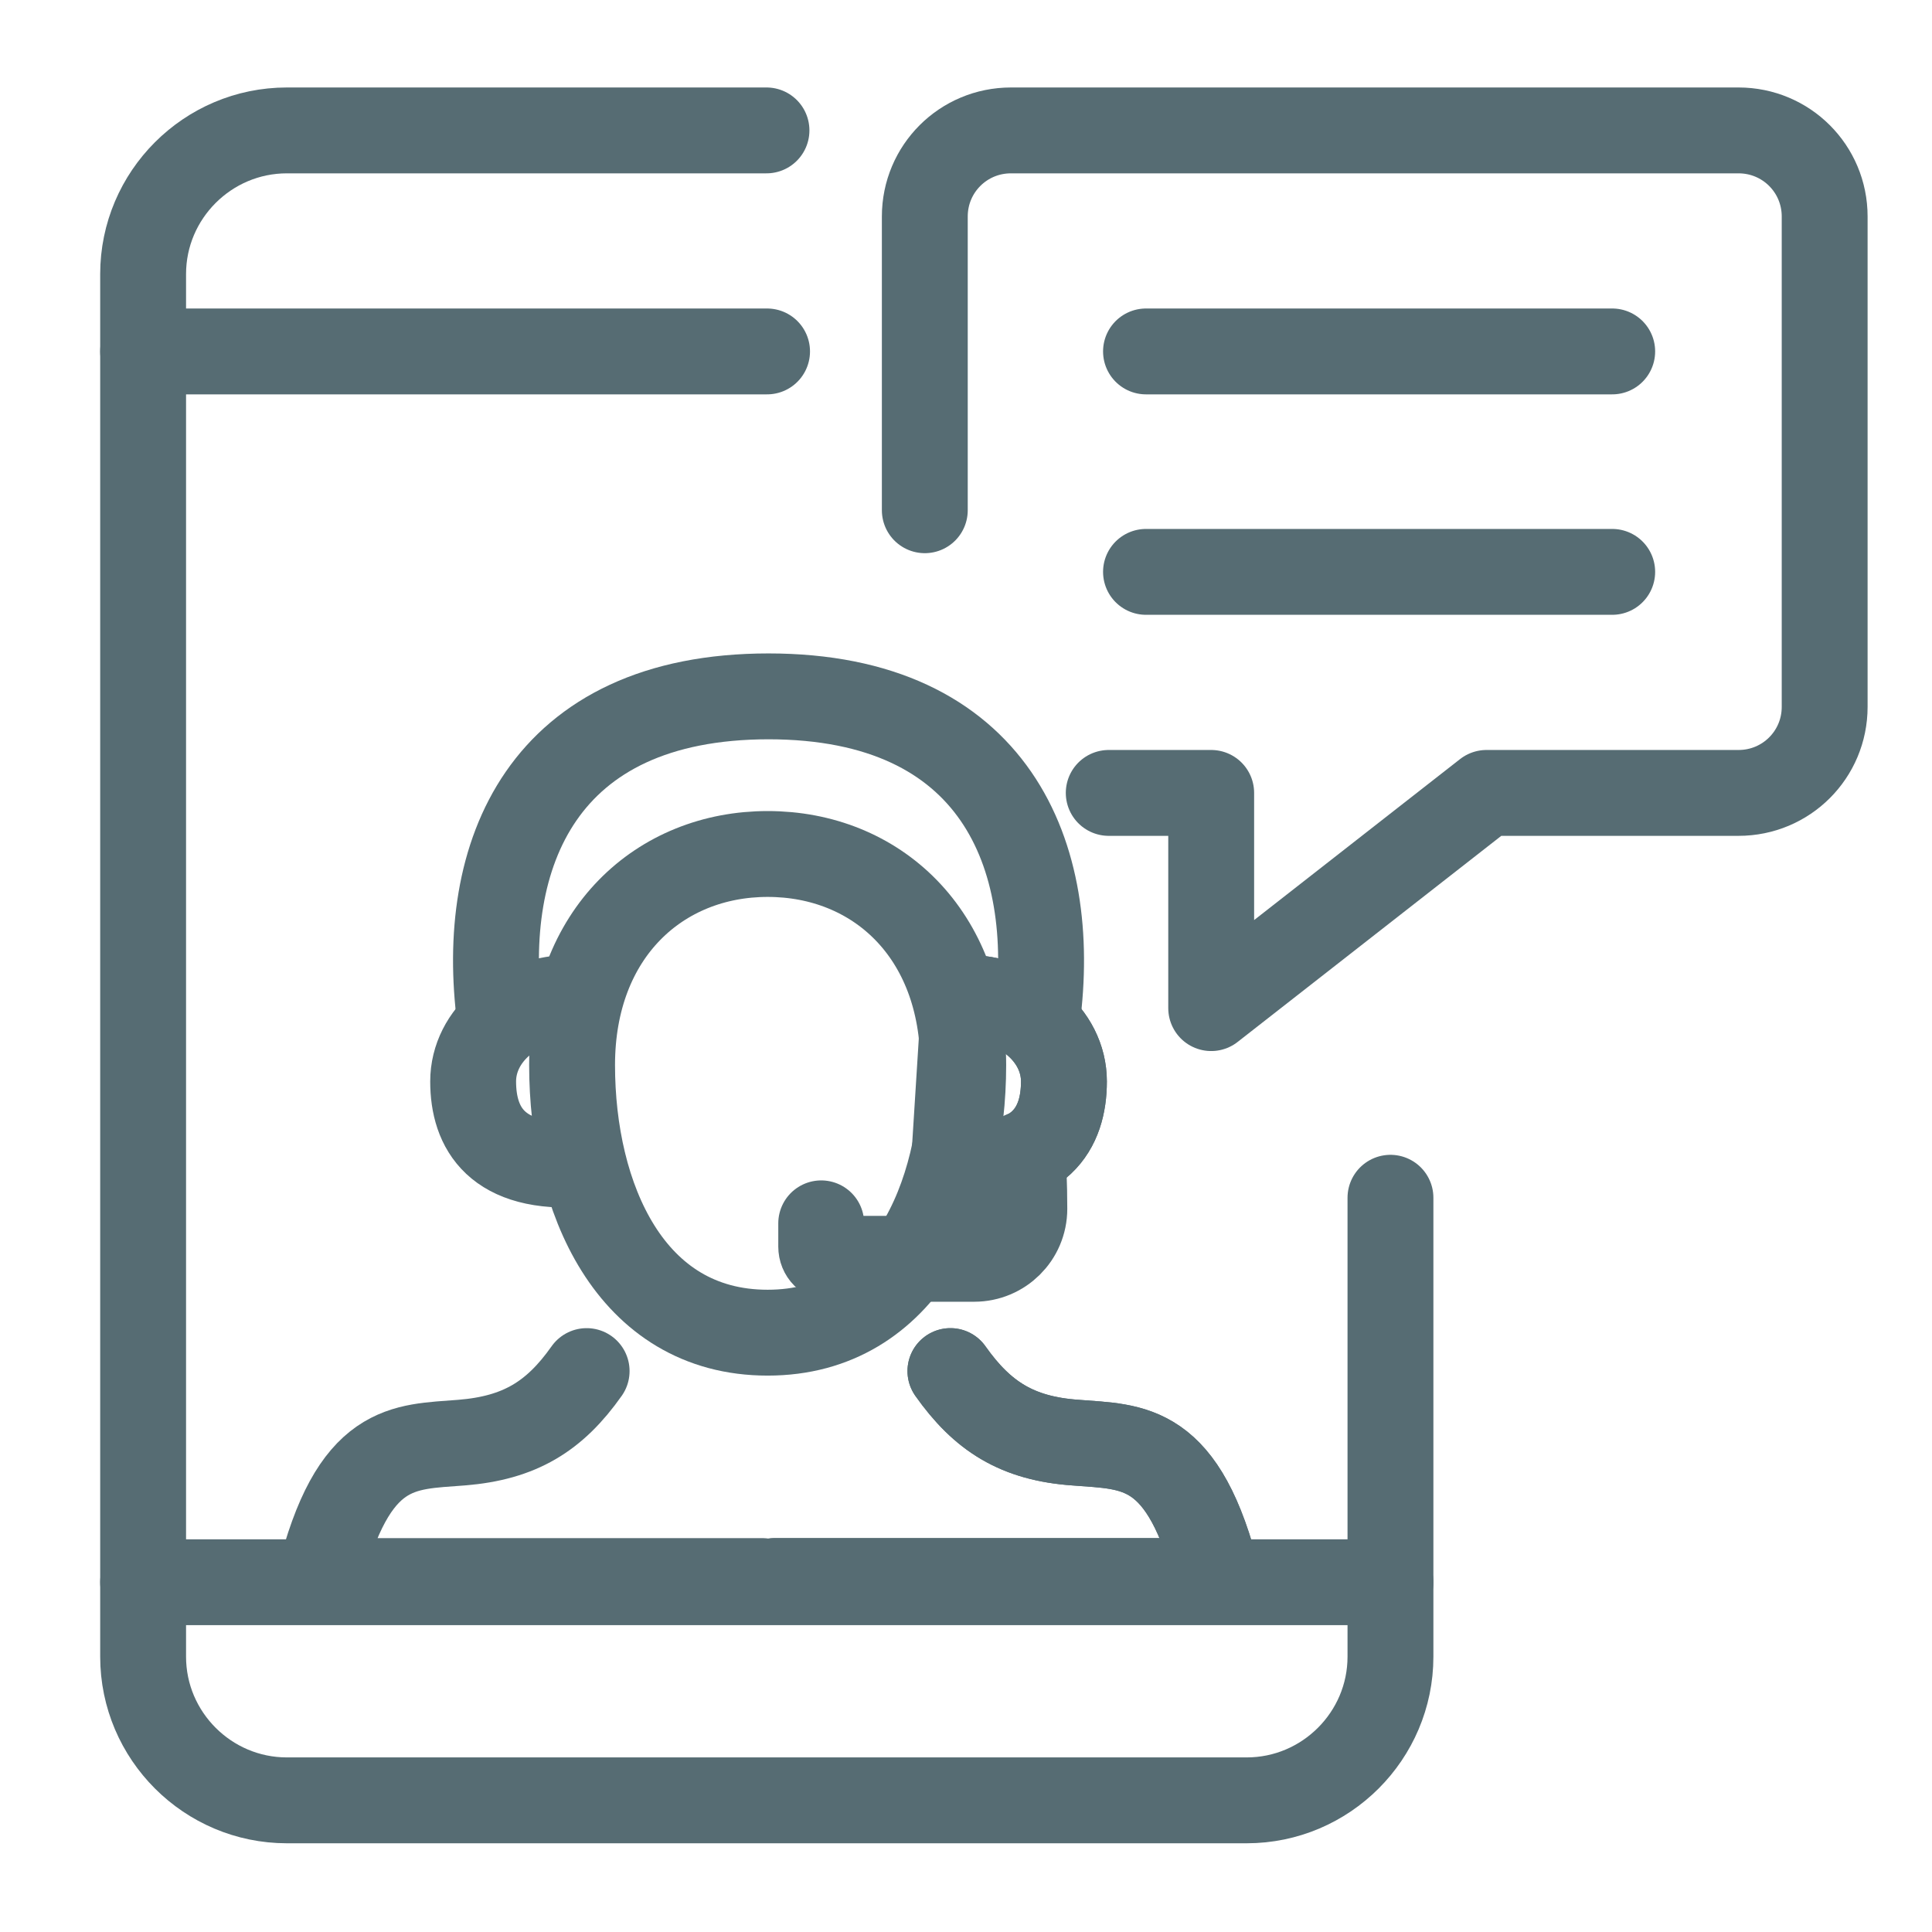
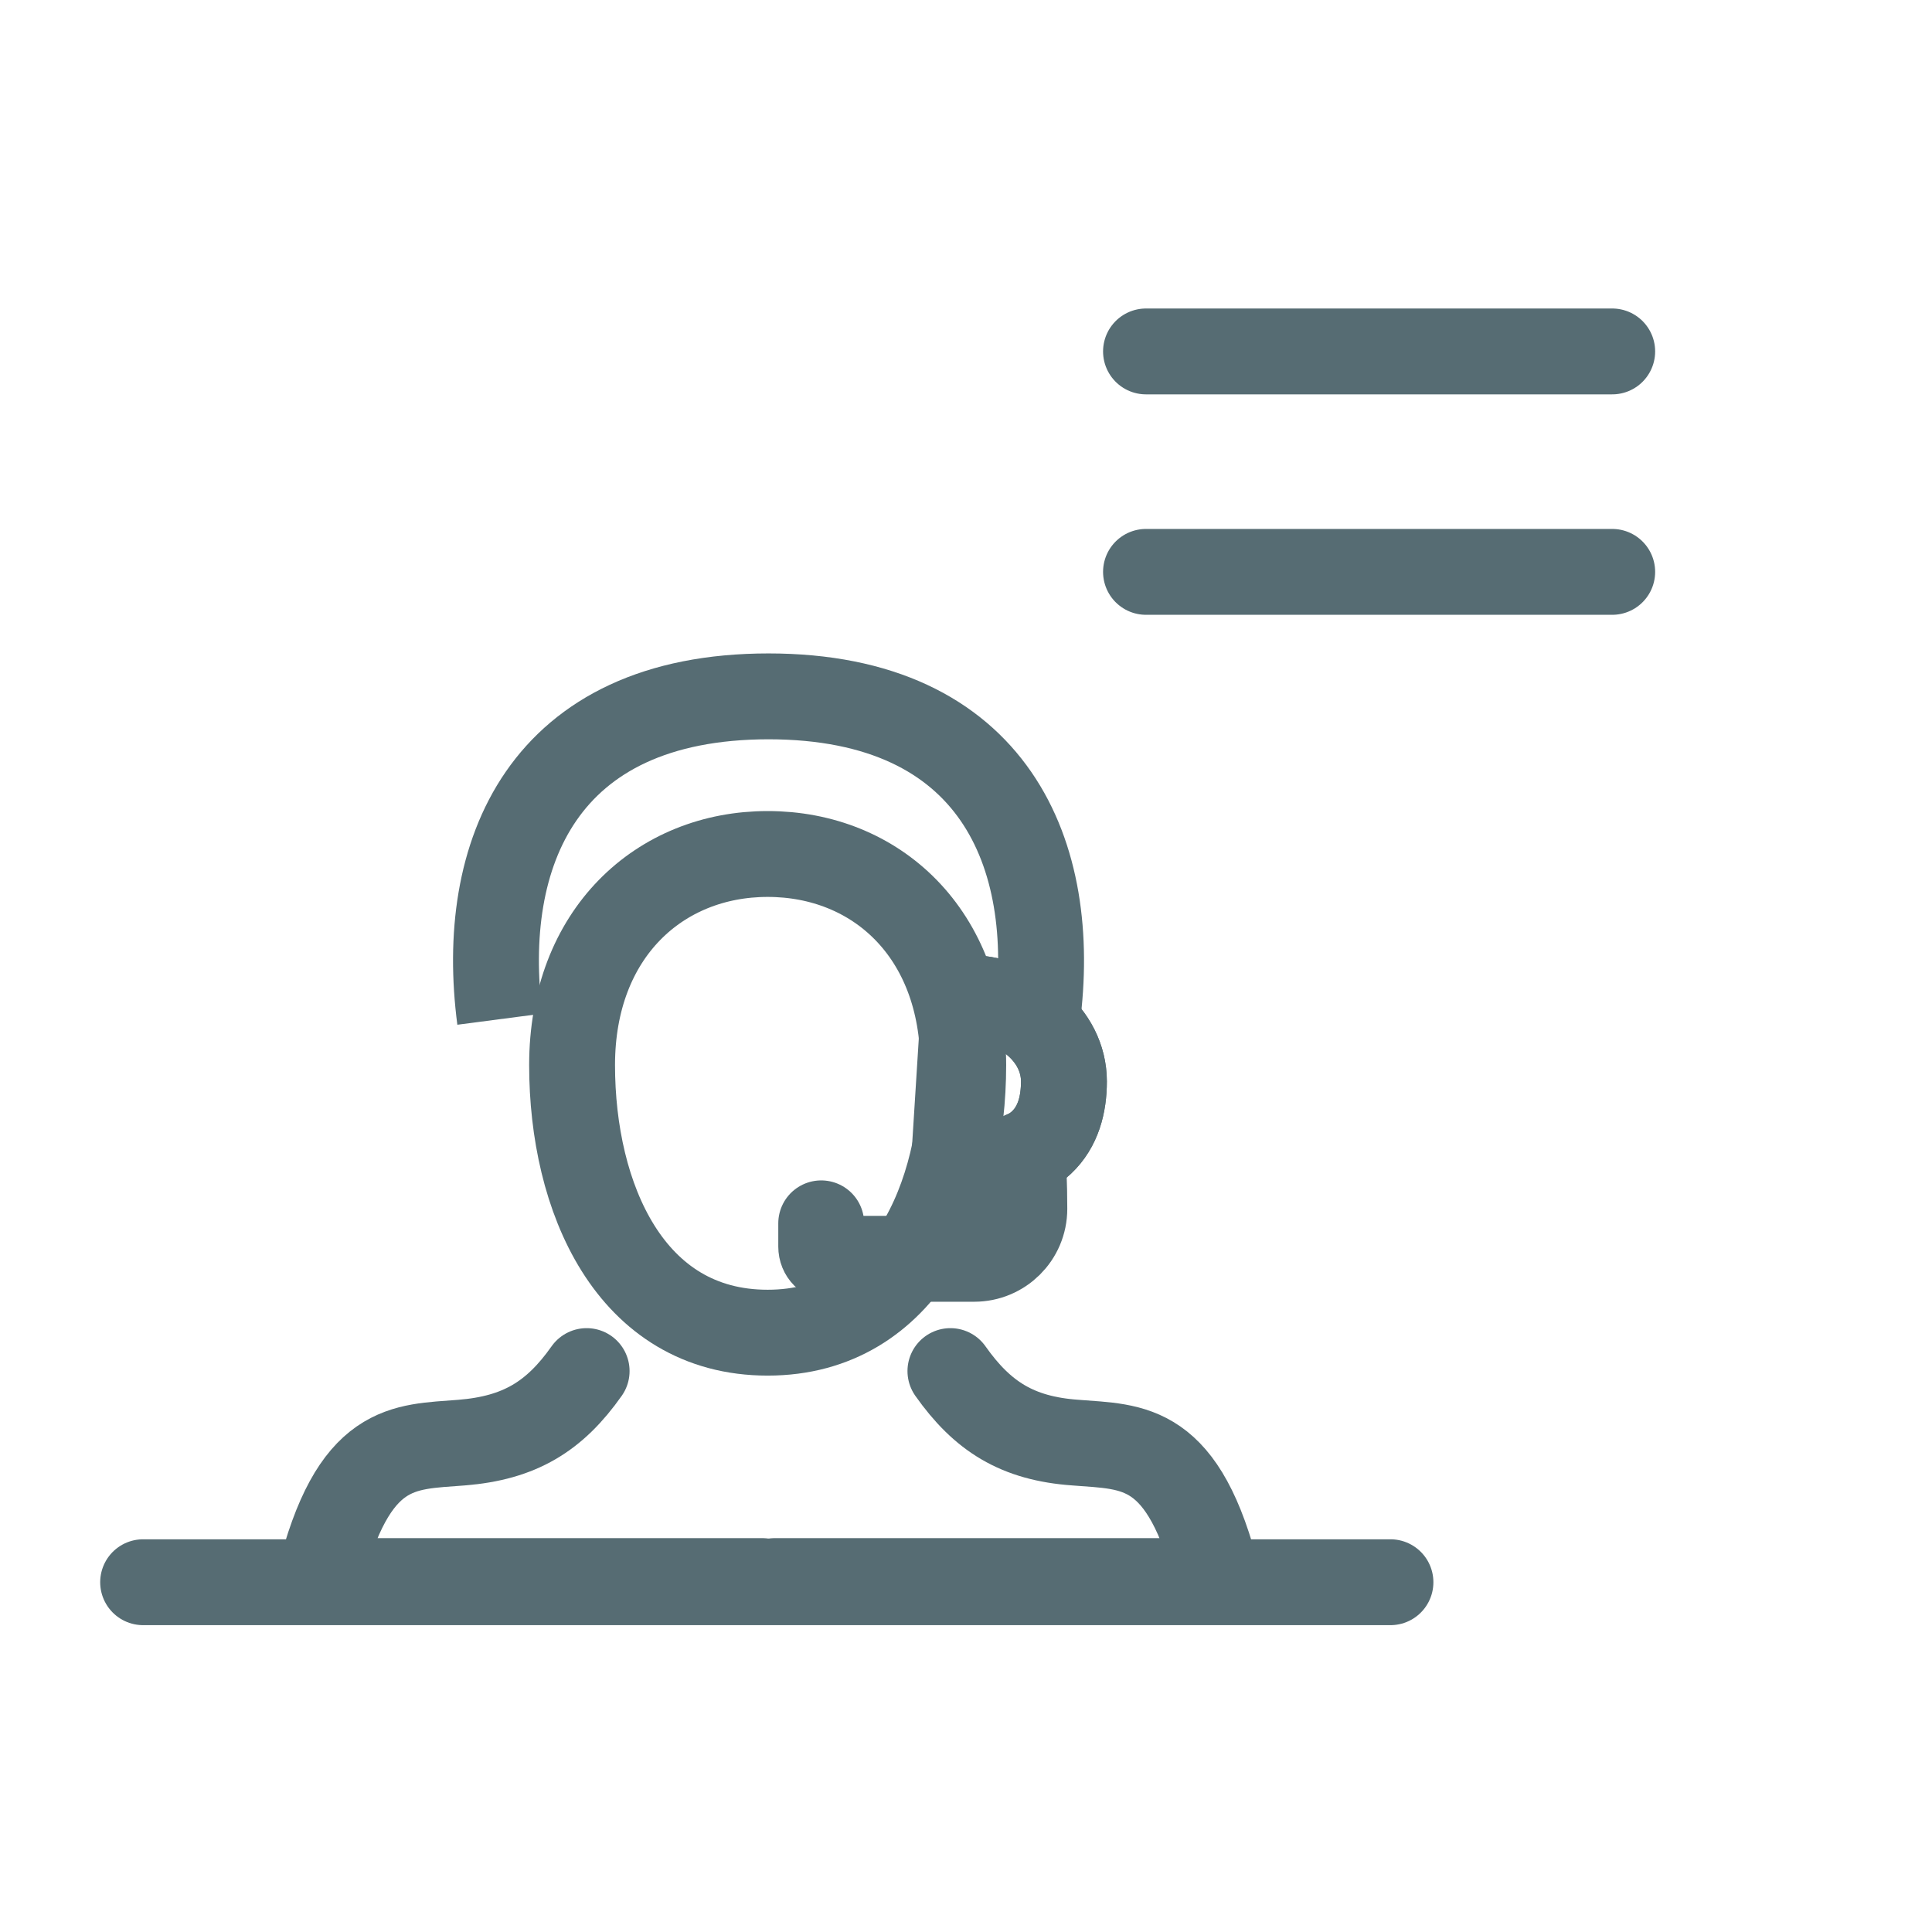
<svg xmlns="http://www.w3.org/2000/svg" width="90" height="90" viewBox="0 0 90 90" fill="none">
-   <path d="M64.773 55.796V77.174C64.773 80.859 61.763 83.867 58.075 83.867H13.364C9.676 83.867 6.667 80.859 6.667 77.174V12.768C6.667 9.083 9.676 6.075 13.364 6.075H35.706" stroke="#566C73" stroke-width="4" stroke-miterlimit="10" stroke-linecap="round" />
  <path d="M6.667 73.706H64.773" stroke="#566C73" stroke-width="4" stroke-miterlimit="10" stroke-linecap="round" />
-   <path d="M6.667 16.371H35.733" stroke="#566C73" stroke-width="4" stroke-miterlimit="10" stroke-linecap="round" />
-   <path d="M51.649 36.937H56.422V46.962L69.247 36.937H80.987C83.21 36.937 85 35.149 85 32.927V10.085C85 7.864 83.21 6.075 80.987 6.075H47.094C44.871 6.075 43.081 7.864 43.081 10.085V23.769" stroke="#566C73" stroke-width="4" stroke-miterlimit="10" stroke-linecap="round" stroke-linejoin="round" />
  <path d="M53.385 16.371H75.103" stroke="#566C73" stroke-width="4" stroke-miterlimit="10" stroke-linecap="round" />
  <path d="M53.385 26.64H75.103" stroke="#566C73" stroke-width="4" stroke-miterlimit="10" stroke-linecap="round" />
  <path d="M35.516 73.652H14.855C16.455 67.203 18.787 67.42 21.498 67.203C24.21 66.986 25.837 65.984 27.328 63.87" stroke="#566C73" stroke-width="4" stroke-miterlimit="10" stroke-linecap="round" stroke-linejoin="round" />
-   <path d="M27.165 54.224C23.125 54.523 22.041 52.544 22.041 50.377C22.041 48.209 24.128 46.475 26.677 46.475" stroke="#566C73" stroke-width="4" stroke-miterlimit="10" stroke-linecap="round" stroke-linejoin="round" />
  <path d="M35.76 62.081C42.159 62.081 44.871 55.768 44.871 49.617C44.871 43.467 40.804 39.782 35.76 39.782C30.744 39.782 26.65 43.467 26.65 49.617C26.65 55.768 29.334 62.081 35.76 62.081Z" stroke="#566C73" stroke-width="4" stroke-miterlimit="10" stroke-linecap="round" stroke-linejoin="round" />
-   <path d="M36.086 73.652H56.747C55.147 67.203 52.815 67.42 50.104 67.203C47.392 67.013 45.766 65.984 44.274 63.87" stroke="#566C73" stroke-width="4" stroke-miterlimit="10" stroke-linecap="round" stroke-linejoin="round" />
  <path d="M44.437 54.224C48.477 54.523 49.562 52.544 49.562 50.377C49.562 48.209 47.474 46.475 44.925 46.475L44.437 54.224Z" stroke="#566C73" stroke-width="4" stroke-miterlimit="10" stroke-linecap="round" stroke-linejoin="round" />
  <path d="M48.314 47.477C49.318 39.836 46.362 32.439 35.788 32.439H35.815C25.24 32.439 22.285 39.809 23.288 47.477" stroke="#566C73" stroke-width="4" stroke-miterlimit="10" />
  <path d="M36.086 73.652H56.747C55.147 67.203 52.815 67.42 50.104 67.203C47.392 67.013 45.766 65.984 44.274 63.87" stroke="#566C73" stroke-width="4" stroke-miterlimit="10" stroke-linecap="round" stroke-linejoin="round" />
  <path d="M44.437 54.224C48.477 54.523 49.562 52.544 49.562 50.377C49.562 48.209 47.474 46.475 44.925 46.475" stroke="#566C73" stroke-width="4" stroke-miterlimit="10" stroke-linecap="round" stroke-linejoin="round" />
  <path d="M47.663 53.763C47.663 54.549 47.718 55.01 47.718 56.31C47.718 57.611 46.66 58.64 45.386 58.64H38.824C38.499 58.64 38.255 58.397 38.255 58.071V56.988" stroke="#566C73" stroke-width="4" stroke-miterlimit="10" stroke-linecap="round" stroke-linejoin="round" />
</svg>